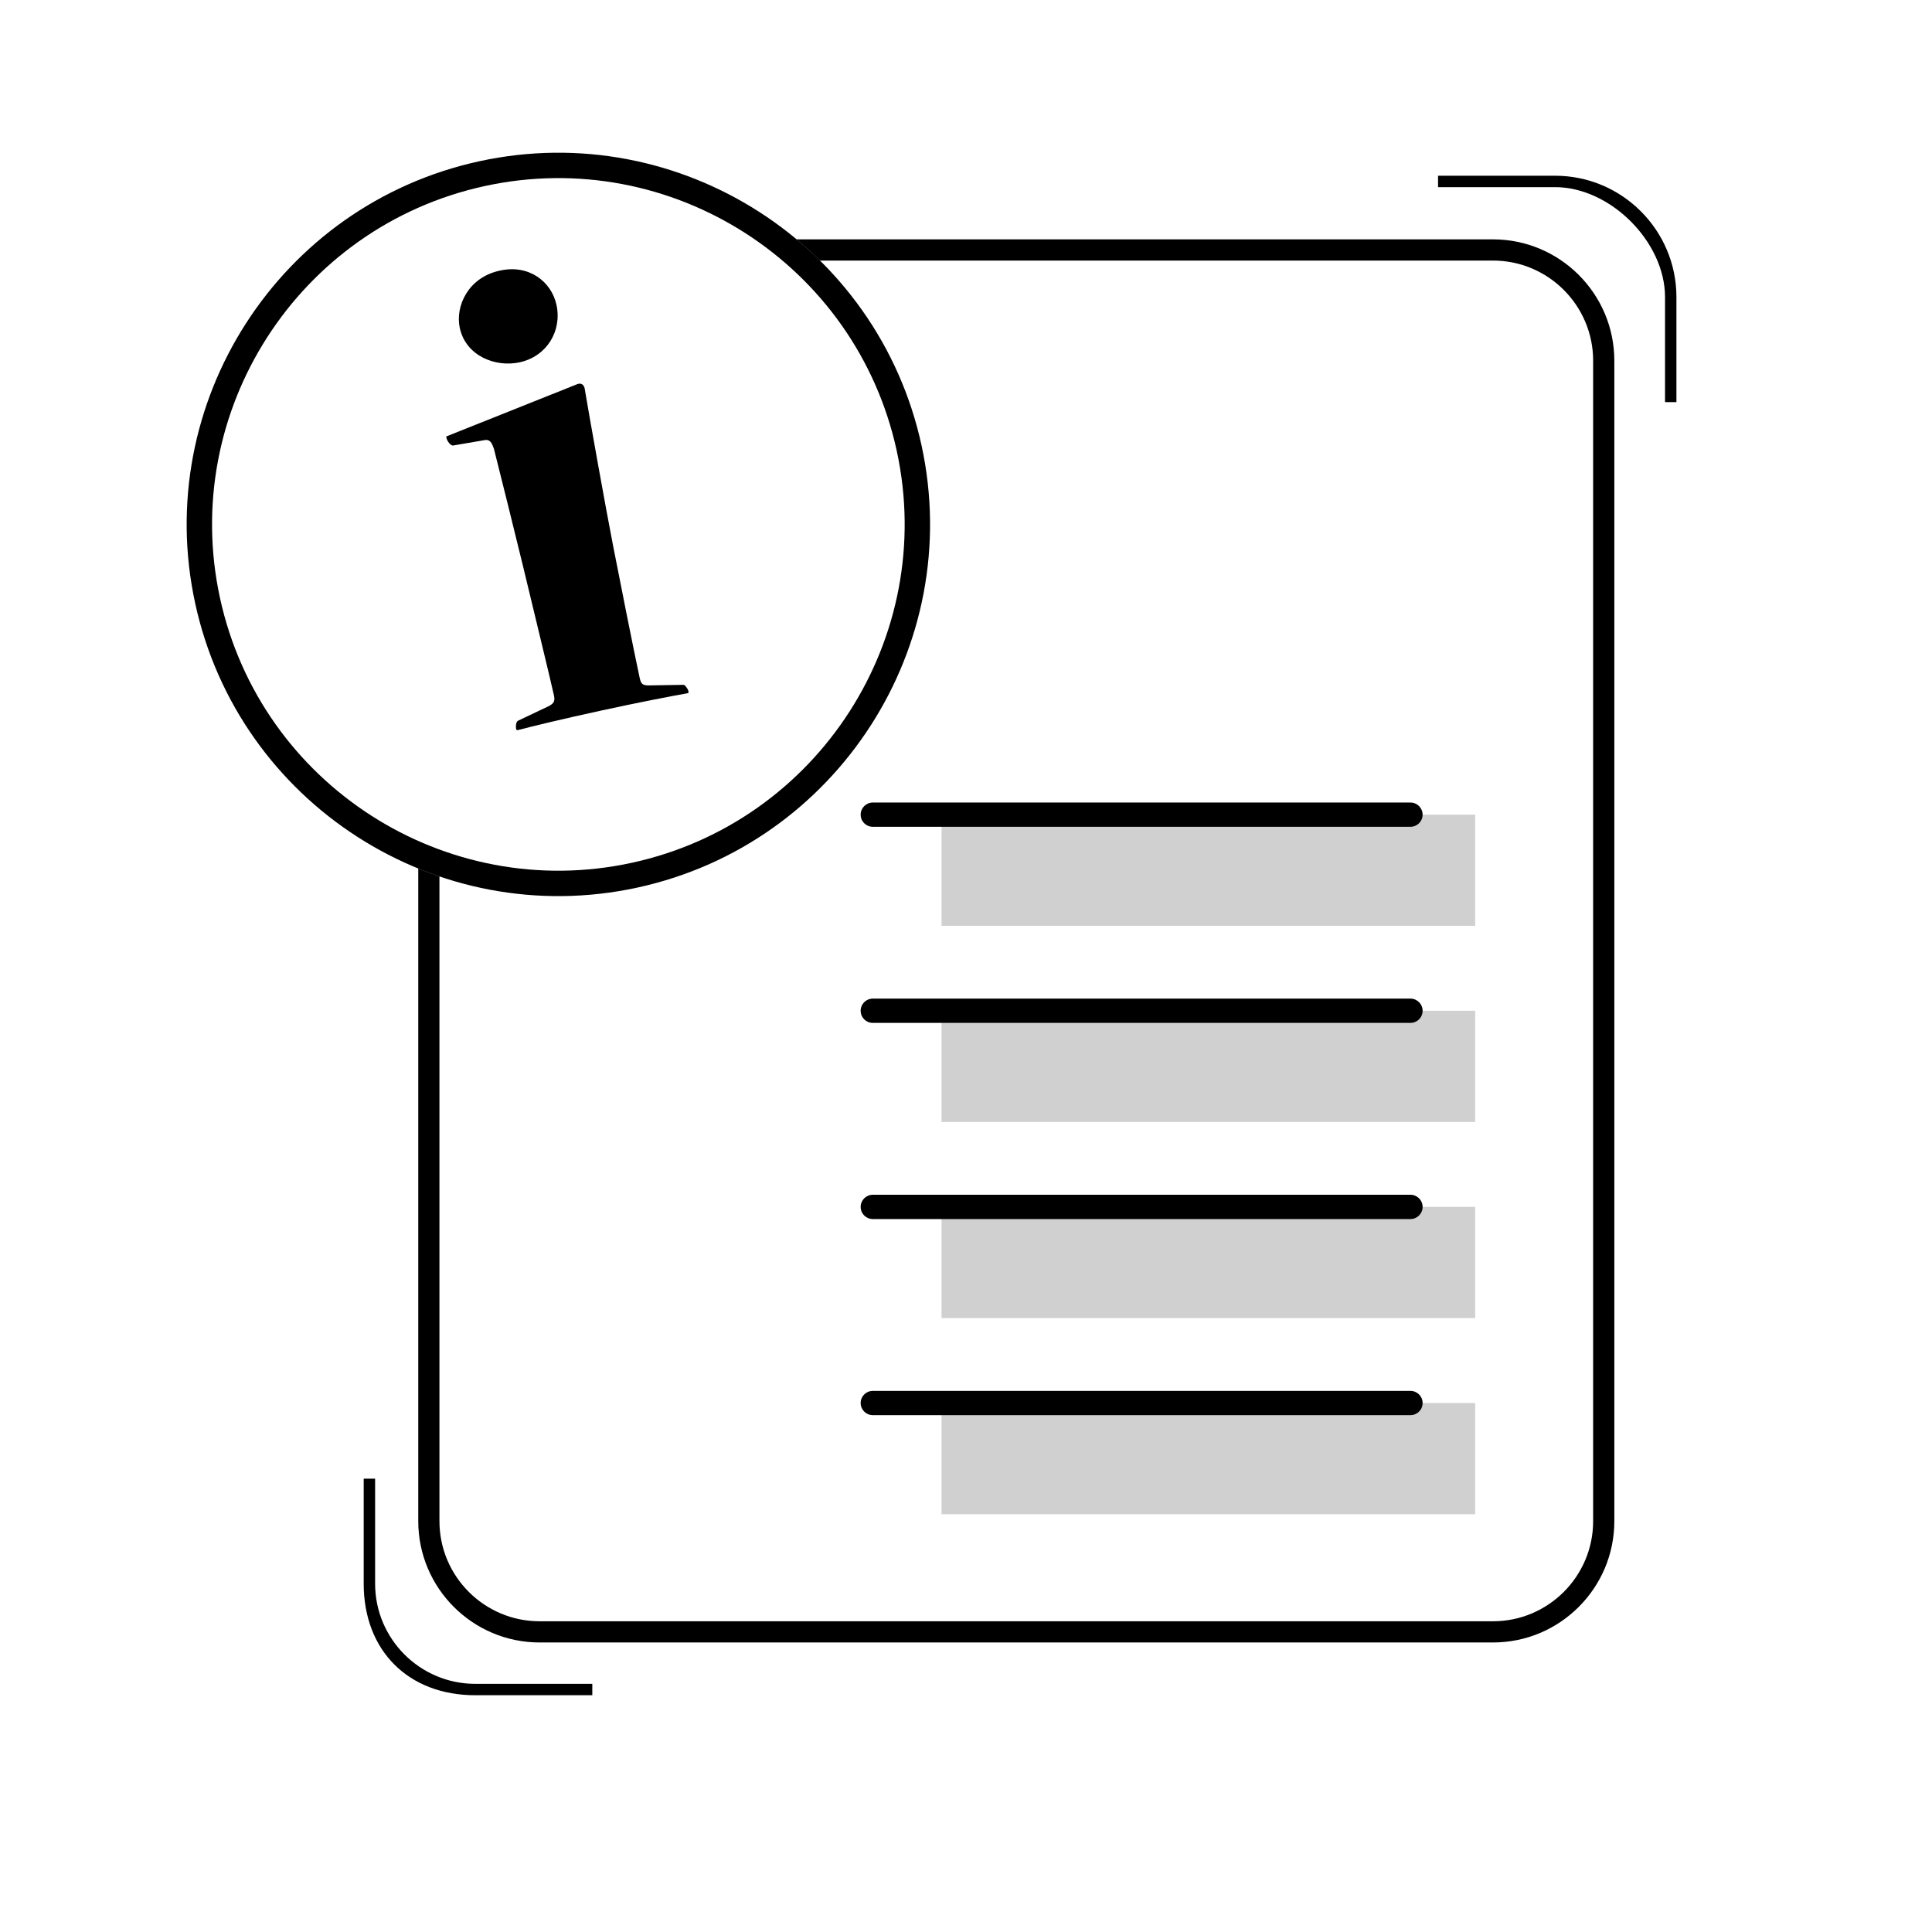
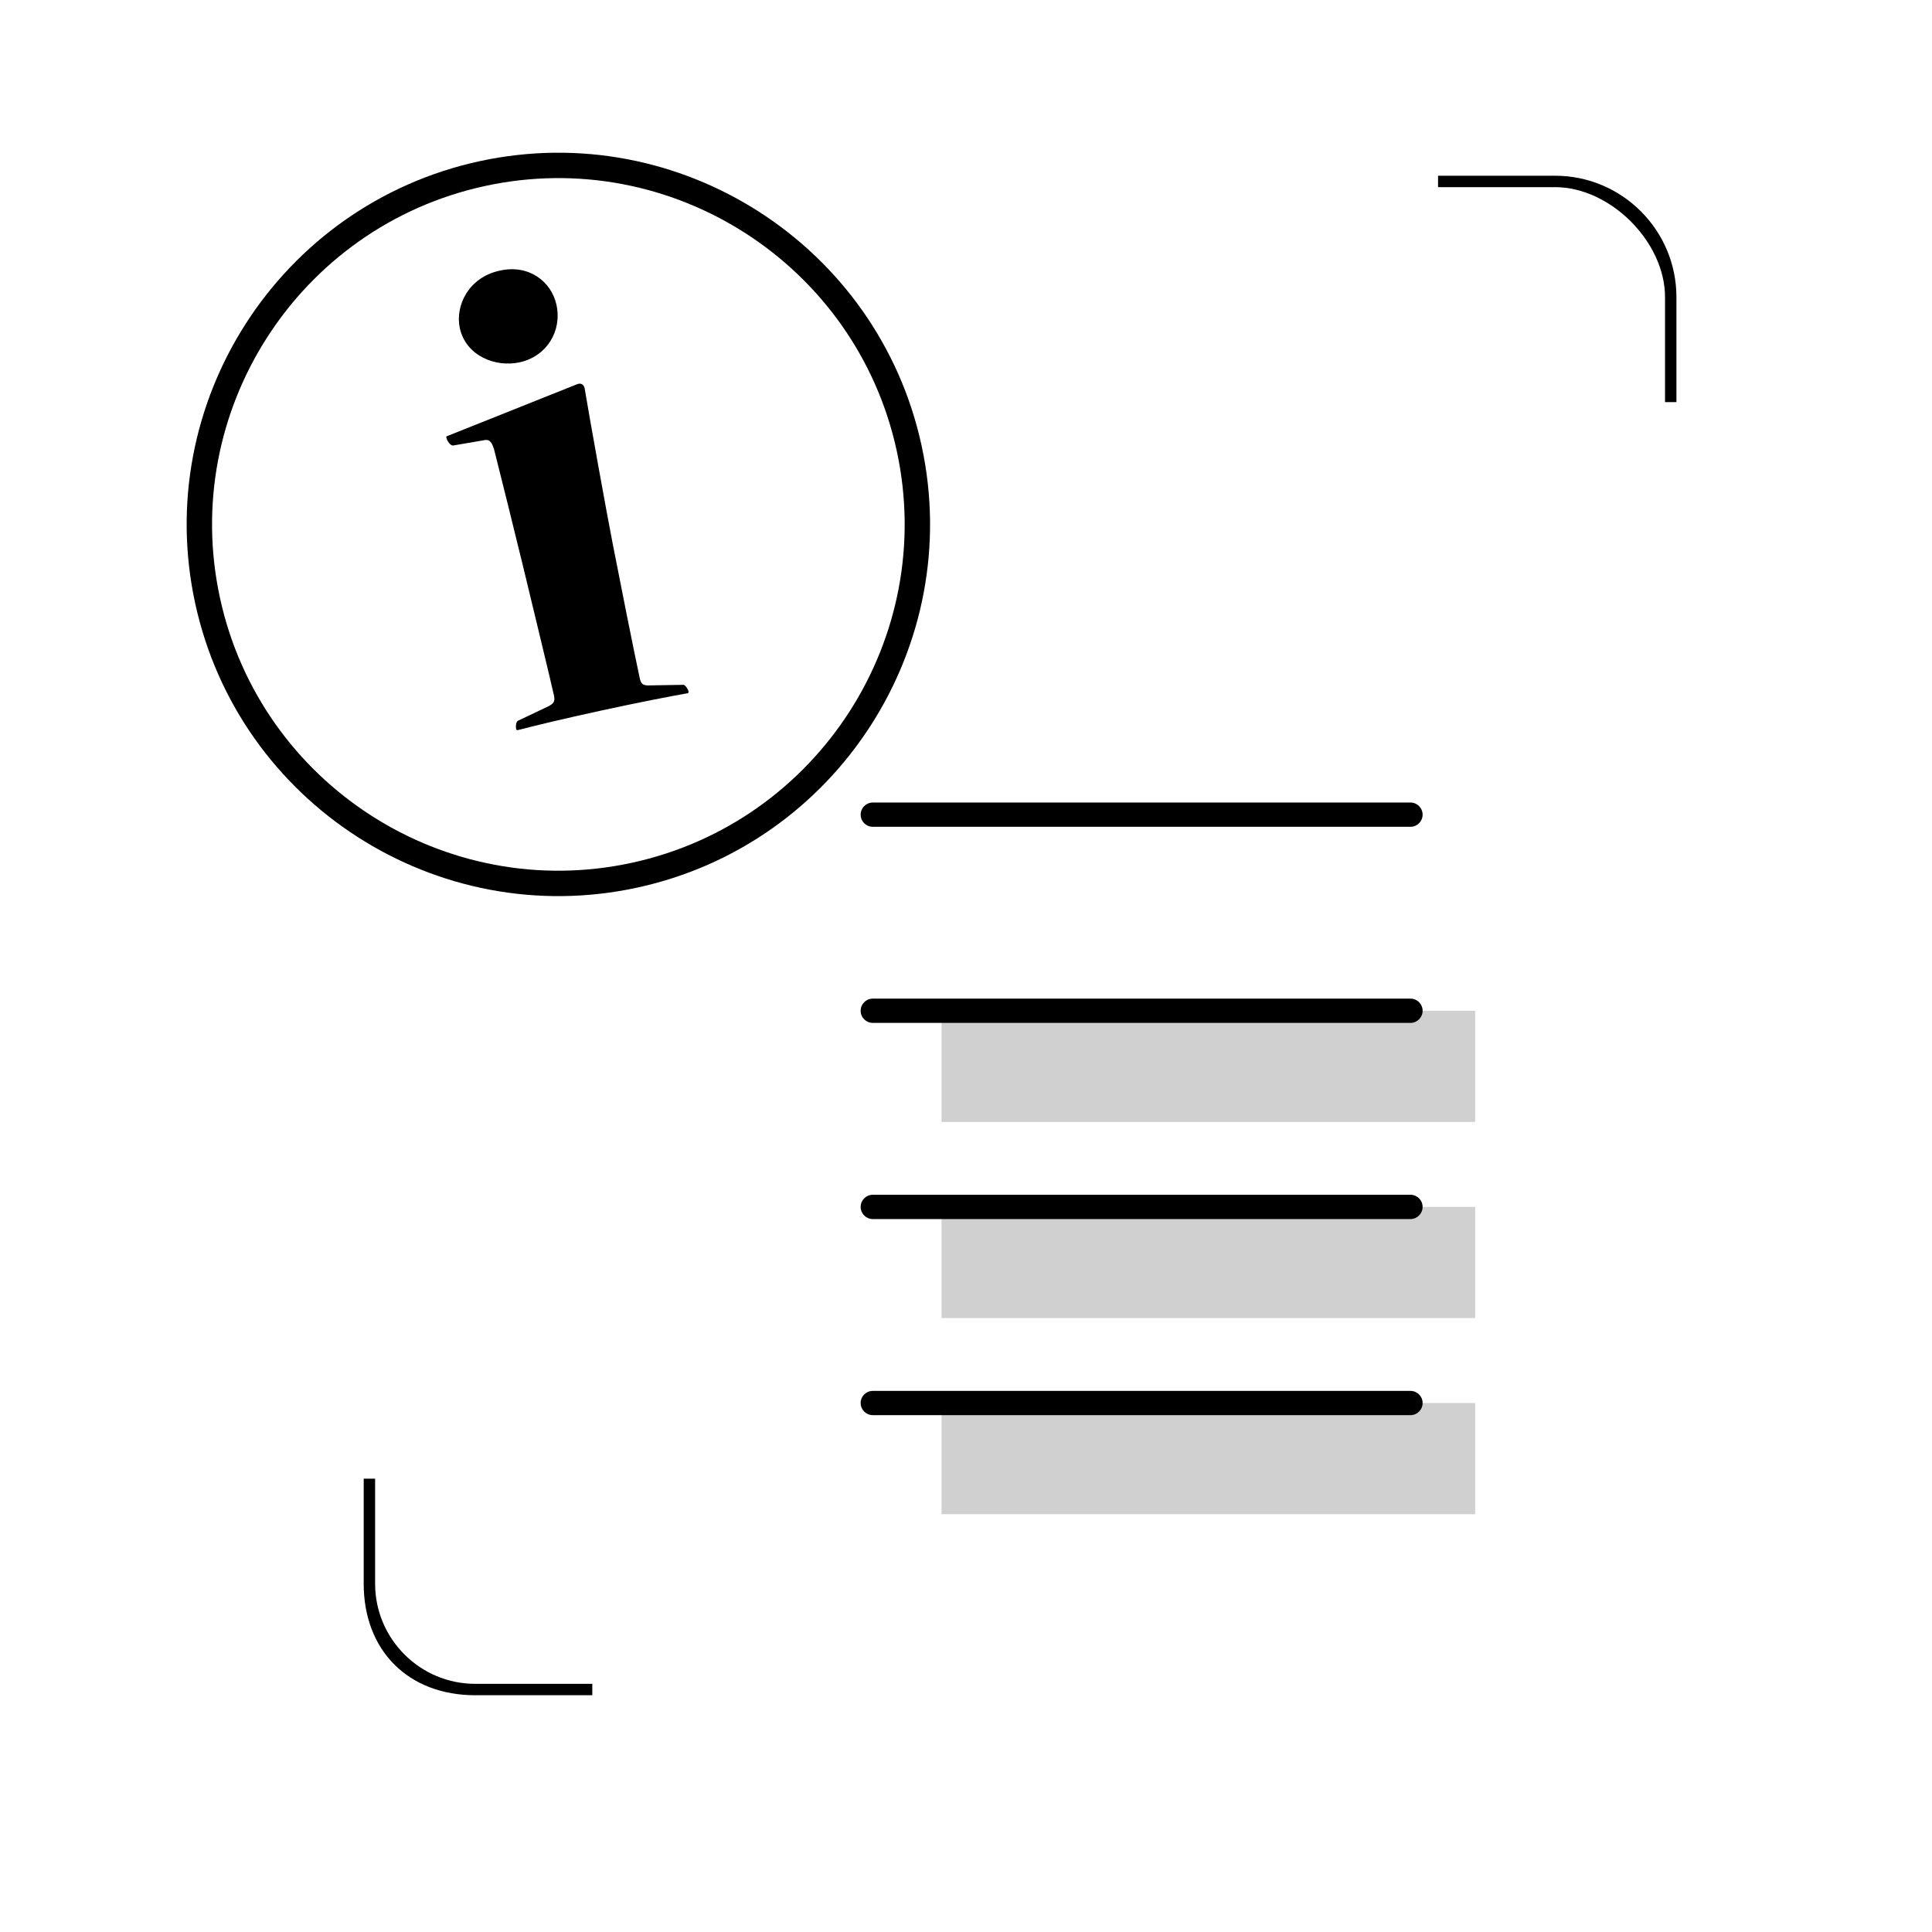
<svg xmlns="http://www.w3.org/2000/svg" version="1.1" id="Isolation_Mode" x="0px" y="0px" width="120px" height="120px" viewBox="0 0 120 120" enable-background="new 0 0 120 120" xml:space="preserve">
  <path d="M104.126,18.452v6.524h-0.708v-6.524c0-3.43-3.399-6.828-6.827-6.828H89.32v-0.709h7.271  C100.746,10.915,104.126,14.296,104.126,18.452z" />
  <path d="M22.59,98.367v-6.524h0.709v6.524c0,3.43,2.789,6.219,6.218,6.219h7.272v0.708h-7.272  C25.362,105.294,22.59,102.522,22.59,98.367z" />
-   <rect x="58.48" y="50.6" opacity="0.2" fill="#151414" width="33.145" height="6.905" />
  <path d="M87.608,51.354H54.211c-0.417,0-0.754-0.336-0.754-0.754c0-0.416,0.337-0.753,0.754-0.753h33.397  c0.414,0,0.753,0.337,0.753,0.753C88.361,51.017,88.022,51.354,87.608,51.354z" />
  <rect x="58.48" y="62.78" opacity="0.2" fill="#151414" width="33.145" height="6.906" />
  <path d="M87.608,63.534H54.211c-0.417,0-0.754-0.336-0.754-0.754c0-0.416,0.337-0.754,0.754-0.754h33.397  c0.414,0,0.753,0.338,0.753,0.754C88.361,63.198,88.022,63.534,87.608,63.534z" />
  <rect x="58.48" y="74.963" opacity="0.2" fill="#151414" width="33.145" height="6.905" />
  <path d="M87.608,75.717H54.211c-0.417,0-0.754-0.337-0.754-0.754s0.337-0.754,0.754-0.754h33.397c0.414,0,0.753,0.337,0.753,0.754  S88.022,75.717,87.608,75.717z" />
  <rect x="58.48" y="87.144" opacity="0.2" fill="#151414" width="33.145" height="6.905" />
  <path d="M87.608,87.897H54.211c-0.417,0-0.754-0.338-0.754-0.754s0.337-0.752,0.754-0.752h33.397c0.414,0,0.753,0.336,0.753,0.752  C88.361,87.562,88.022,87.897,87.608,87.897z" />
  <path d="M57.24,27.671C54.539,15.232,42.219,7.312,29.781,10.014c-12.44,2.701-20.361,15.02-17.658,27.459  c2.702,12.438,15.02,20.36,27.459,17.658C52.021,52.43,59.941,40.109,57.24,27.671z M39.246,53.589  c-11.588,2.519-23.065-4.861-25.583-16.451c-2.517-11.59,4.864-23.065,16.453-25.583c11.59-2.518,23.065,4.861,25.583,16.45  C58.216,39.596,50.836,51.071,39.246,53.589z" />
  <g enable-background="new    ">
    <path d="M35.857,23.86c0.245-0.097,0.41,0.045,0.456,0.257c0.284,1.718,1.345,7.626,1.755,9.717   c0.373,1.922,1.313,6.655,1.663,8.269c0.083,0.383,0.187,0.449,0.502,0.47l2.216-0.037c0.085-0.019,0.278,0.251,0.306,0.378   c0.019,0.086,0.027,0.128-0.058,0.146c-1.028,0.18-3.035,0.57-5.328,1.068c-2.337,0.508-4.324,0.985-5.165,1.211   c-0.127,0.028-0.136-0.014-0.146-0.057c-0.036-0.17-0.008-0.443,0.11-0.513l1.896-0.9c0.279-0.15,0.431-0.271,0.348-0.654   c-0.203-0.935-1.438-6.005-1.933-8.078c-0.421-1.732-1.527-6.207-1.8-7.26c-0.117-0.331-0.224-0.619-0.606-0.536l-1.93,0.33   c-0.127,0.028-0.362-0.233-0.418-0.488c-0.009-0.042-0.019-0.085,0.067-0.103L35.857,23.86z M31.076,16.802   c1.784-0.388,3.174,0.69,3.488,2.135c0.351,1.614-0.595,3.199-2.294,3.568c-1.487,0.323-3.332-0.389-3.711-2.131   c-0.295-1.359,0.52-3.138,2.474-3.563L31.076,16.802z" />
  </g>
  <g>
-     <path d="M92.733,14.867H49.471c0.502,0.418,0.986,0.857,1.452,1.317h41.811c3.428,0,6.219,2.79,6.219,6.219v72.078   c0,3.429-2.791,6.219-6.219,6.219h-59.22c-3.429,0-6.219-2.79-6.219-6.219V54.435c-0.444-0.151-0.883-0.316-1.316-0.493v40.54   c0,4.156,3.38,7.535,7.535,7.535h59.22c4.154,0,7.535-3.379,7.535-7.535V22.403C100.269,18.248,96.89,14.867,92.733,14.867z" />
-   </g>
+     </g>
</svg>